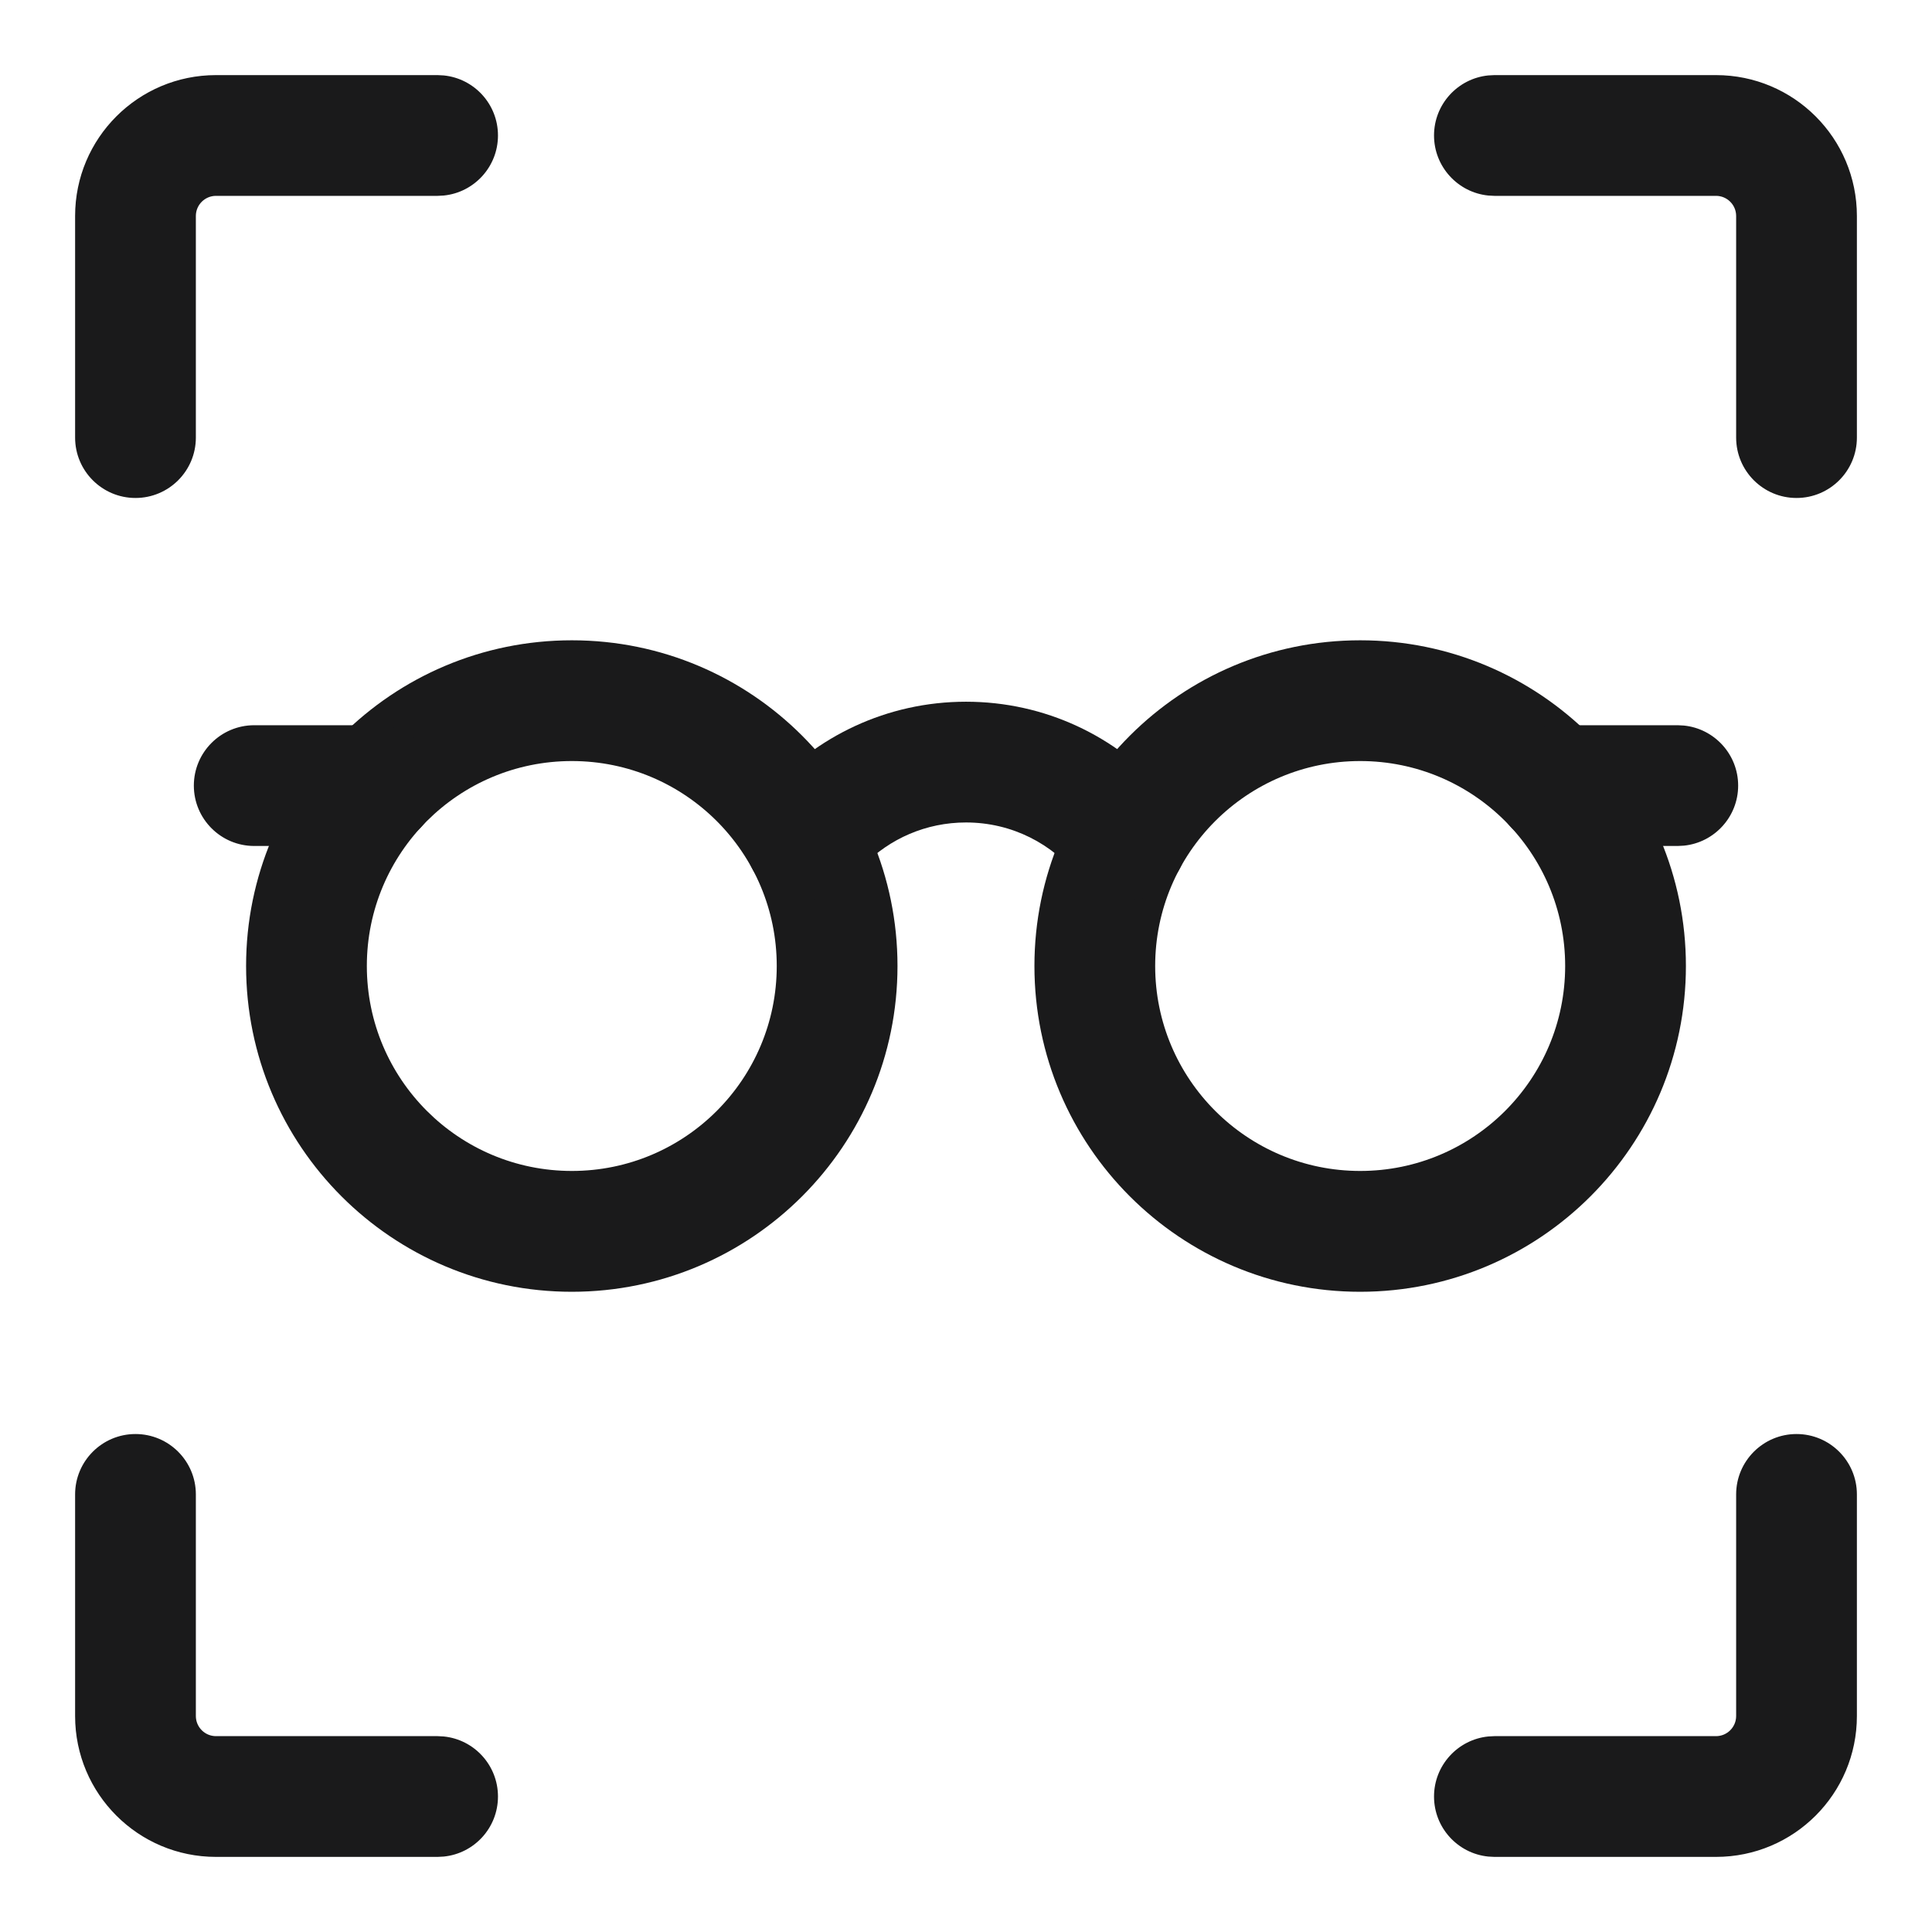
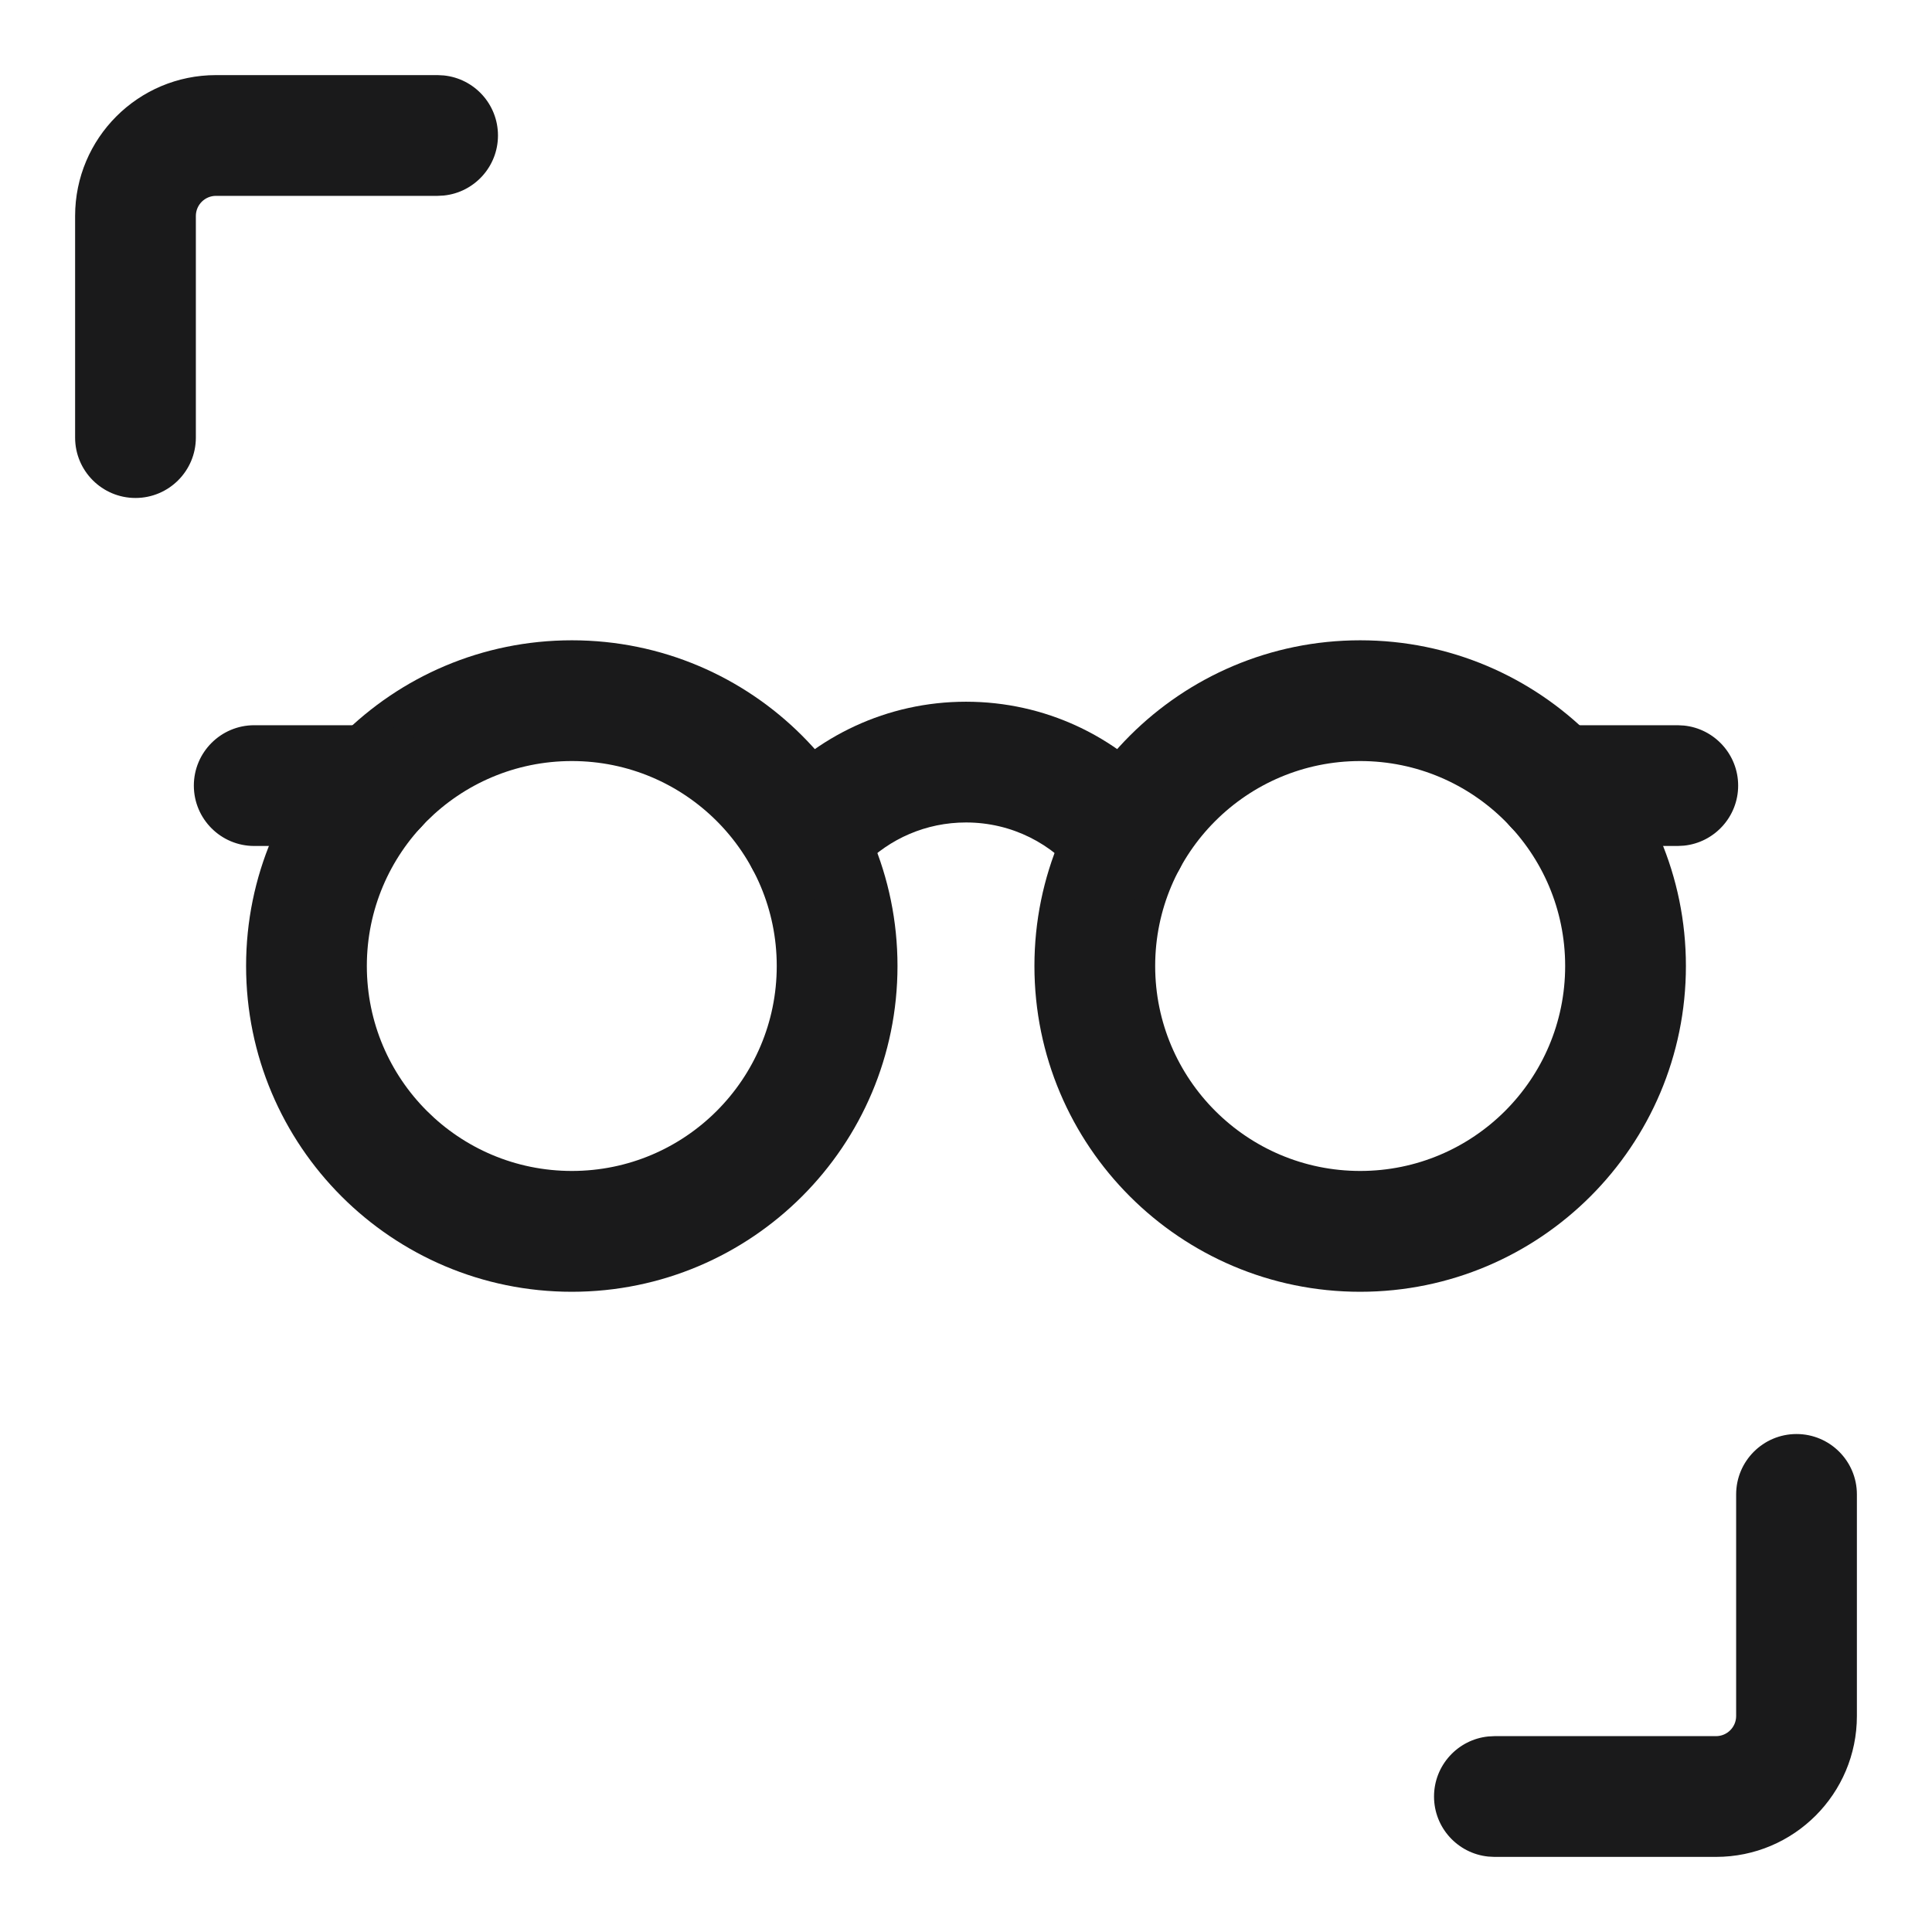
<svg xmlns="http://www.w3.org/2000/svg" fill="none" viewBox="0 0 24 24" height="24" width="24">
  <g clip-path="url(#clip0_2598_19067)">
    <path fill="#1A1A1B" d="M0.933 5.436V2.683C0.933 1.716 1.717 0.933 2.683 0.933H5.436L5.512 0.937C5.891 0.975 6.186 1.294 6.186 1.683C6.186 2.071 5.891 2.391 5.512 2.429L5.436 2.433H2.683C2.545 2.433 2.433 2.545 2.433 2.683V5.436C2.433 5.85 2.097 6.186 1.683 6.186C1.269 6.186 0.933 5.85 0.933 5.436Z" />
-     <path fill="#1A1A1B" d="M0.933 18.564V21.317C0.933 22.284 1.717 23.067 2.683 23.067H5.436L5.512 23.063C5.891 23.025 6.186 22.706 6.186 22.317C6.186 21.929 5.891 21.609 5.512 21.571L5.436 21.567H2.683C2.545 21.567 2.433 21.455 2.433 21.317V18.564C2.433 18.15 2.097 17.814 1.683 17.814C1.269 17.814 0.933 18.15 0.933 18.564Z" />
-     <path fill="#1A1A1B" d="M23.067 5.436V2.683C23.067 1.716 22.283 0.933 21.317 0.933H18.564L18.488 0.937C18.11 0.975 17.814 1.294 17.814 1.683C17.814 2.071 18.11 2.391 18.488 2.429L18.564 2.433H21.317C21.455 2.433 21.567 2.545 21.567 2.683V5.436C21.567 5.85 21.903 6.186 22.317 6.186C22.731 6.186 23.067 5.85 23.067 5.436Z" />
    <path fill="#1A1A1B" d="M23.067 18.564V21.317C23.067 22.284 22.283 23.067 21.317 23.067H18.564L18.488 23.063C18.11 23.025 17.814 22.706 17.814 22.317C17.814 21.929 18.11 21.609 18.488 21.571L18.564 21.567H21.317C21.455 21.567 21.567 21.455 21.567 21.317V18.564C21.567 18.15 21.903 17.814 22.317 17.814C22.731 17.814 23.067 18.15 23.067 18.564Z" />
    <path fill="#1A1A1B" d="M9.649 12C9.649 13.406 8.51 14.546 7.104 14.546C5.697 14.546 4.557 13.406 4.557 12C4.557 10.593 5.697 9.454 7.104 9.454C8.51 9.454 9.649 10.594 9.649 12ZM11.149 12C11.149 9.765 9.338 7.954 7.104 7.954C4.869 7.954 3.057 9.765 3.057 12C3.057 14.235 4.869 16.047 7.104 16.047C9.338 16.046 11.149 14.234 11.149 12Z" />
    <path fill="#1A1A1B" d="M19.443 12C19.443 13.406 18.303 14.546 16.897 14.546C15.491 14.546 14.35 13.406 14.35 12C14.35 10.593 15.491 9.454 16.897 9.454C18.303 9.454 19.443 10.594 19.443 12ZM20.943 12C20.943 9.765 19.131 7.954 16.897 7.954C14.662 7.954 12.85 9.765 12.85 12C12.85 14.235 14.662 16.047 16.897 16.047C19.132 16.046 20.943 14.234 20.943 12Z" />
    <path fill="#1A1A1B" d="M4.687 10.509L4.763 10.505C5.141 10.467 5.437 10.147 5.437 9.759C5.437 9.371 5.141 9.051 4.763 9.013L4.687 9.009H3.158C2.744 9.009 2.408 9.345 2.408 9.759C2.408 10.173 2.744 10.509 3.158 10.509H4.687Z" />
    <path fill="#1A1A1B" d="M20.842 10.509L20.918 10.505C21.296 10.467 21.592 10.147 21.592 9.759C21.592 9.371 21.296 9.051 20.918 9.013L20.842 9.009H19.314C18.899 9.009 18.564 9.345 18.564 9.759C18.564 10.173 18.899 10.509 19.314 10.509H20.842Z" />
    <path fill="#1A1A1B" d="M13.454 10.957C13.718 11.231 14.152 11.266 14.457 11.026C14.783 10.771 14.84 10.3 14.584 9.974L14.468 9.833C13.867 9.149 12.984 8.717 12 8.717C11.017 8.717 10.133 9.149 9.532 9.833L9.416 9.974L9.371 10.036C9.168 10.357 9.238 10.787 9.543 11.026C9.849 11.266 10.283 11.231 10.546 10.957L10.596 10.899L10.727 10.75C11.051 10.42 11.502 10.217 12 10.217C12.57 10.217 13.076 10.482 13.404 10.899L13.454 10.957Z" />
  </g>
  <defs>
    <clipPath id="clip0_2598_19067">
      <rect fill="white" height="24" width="24" />
    </clipPath>
  </defs>
</svg>